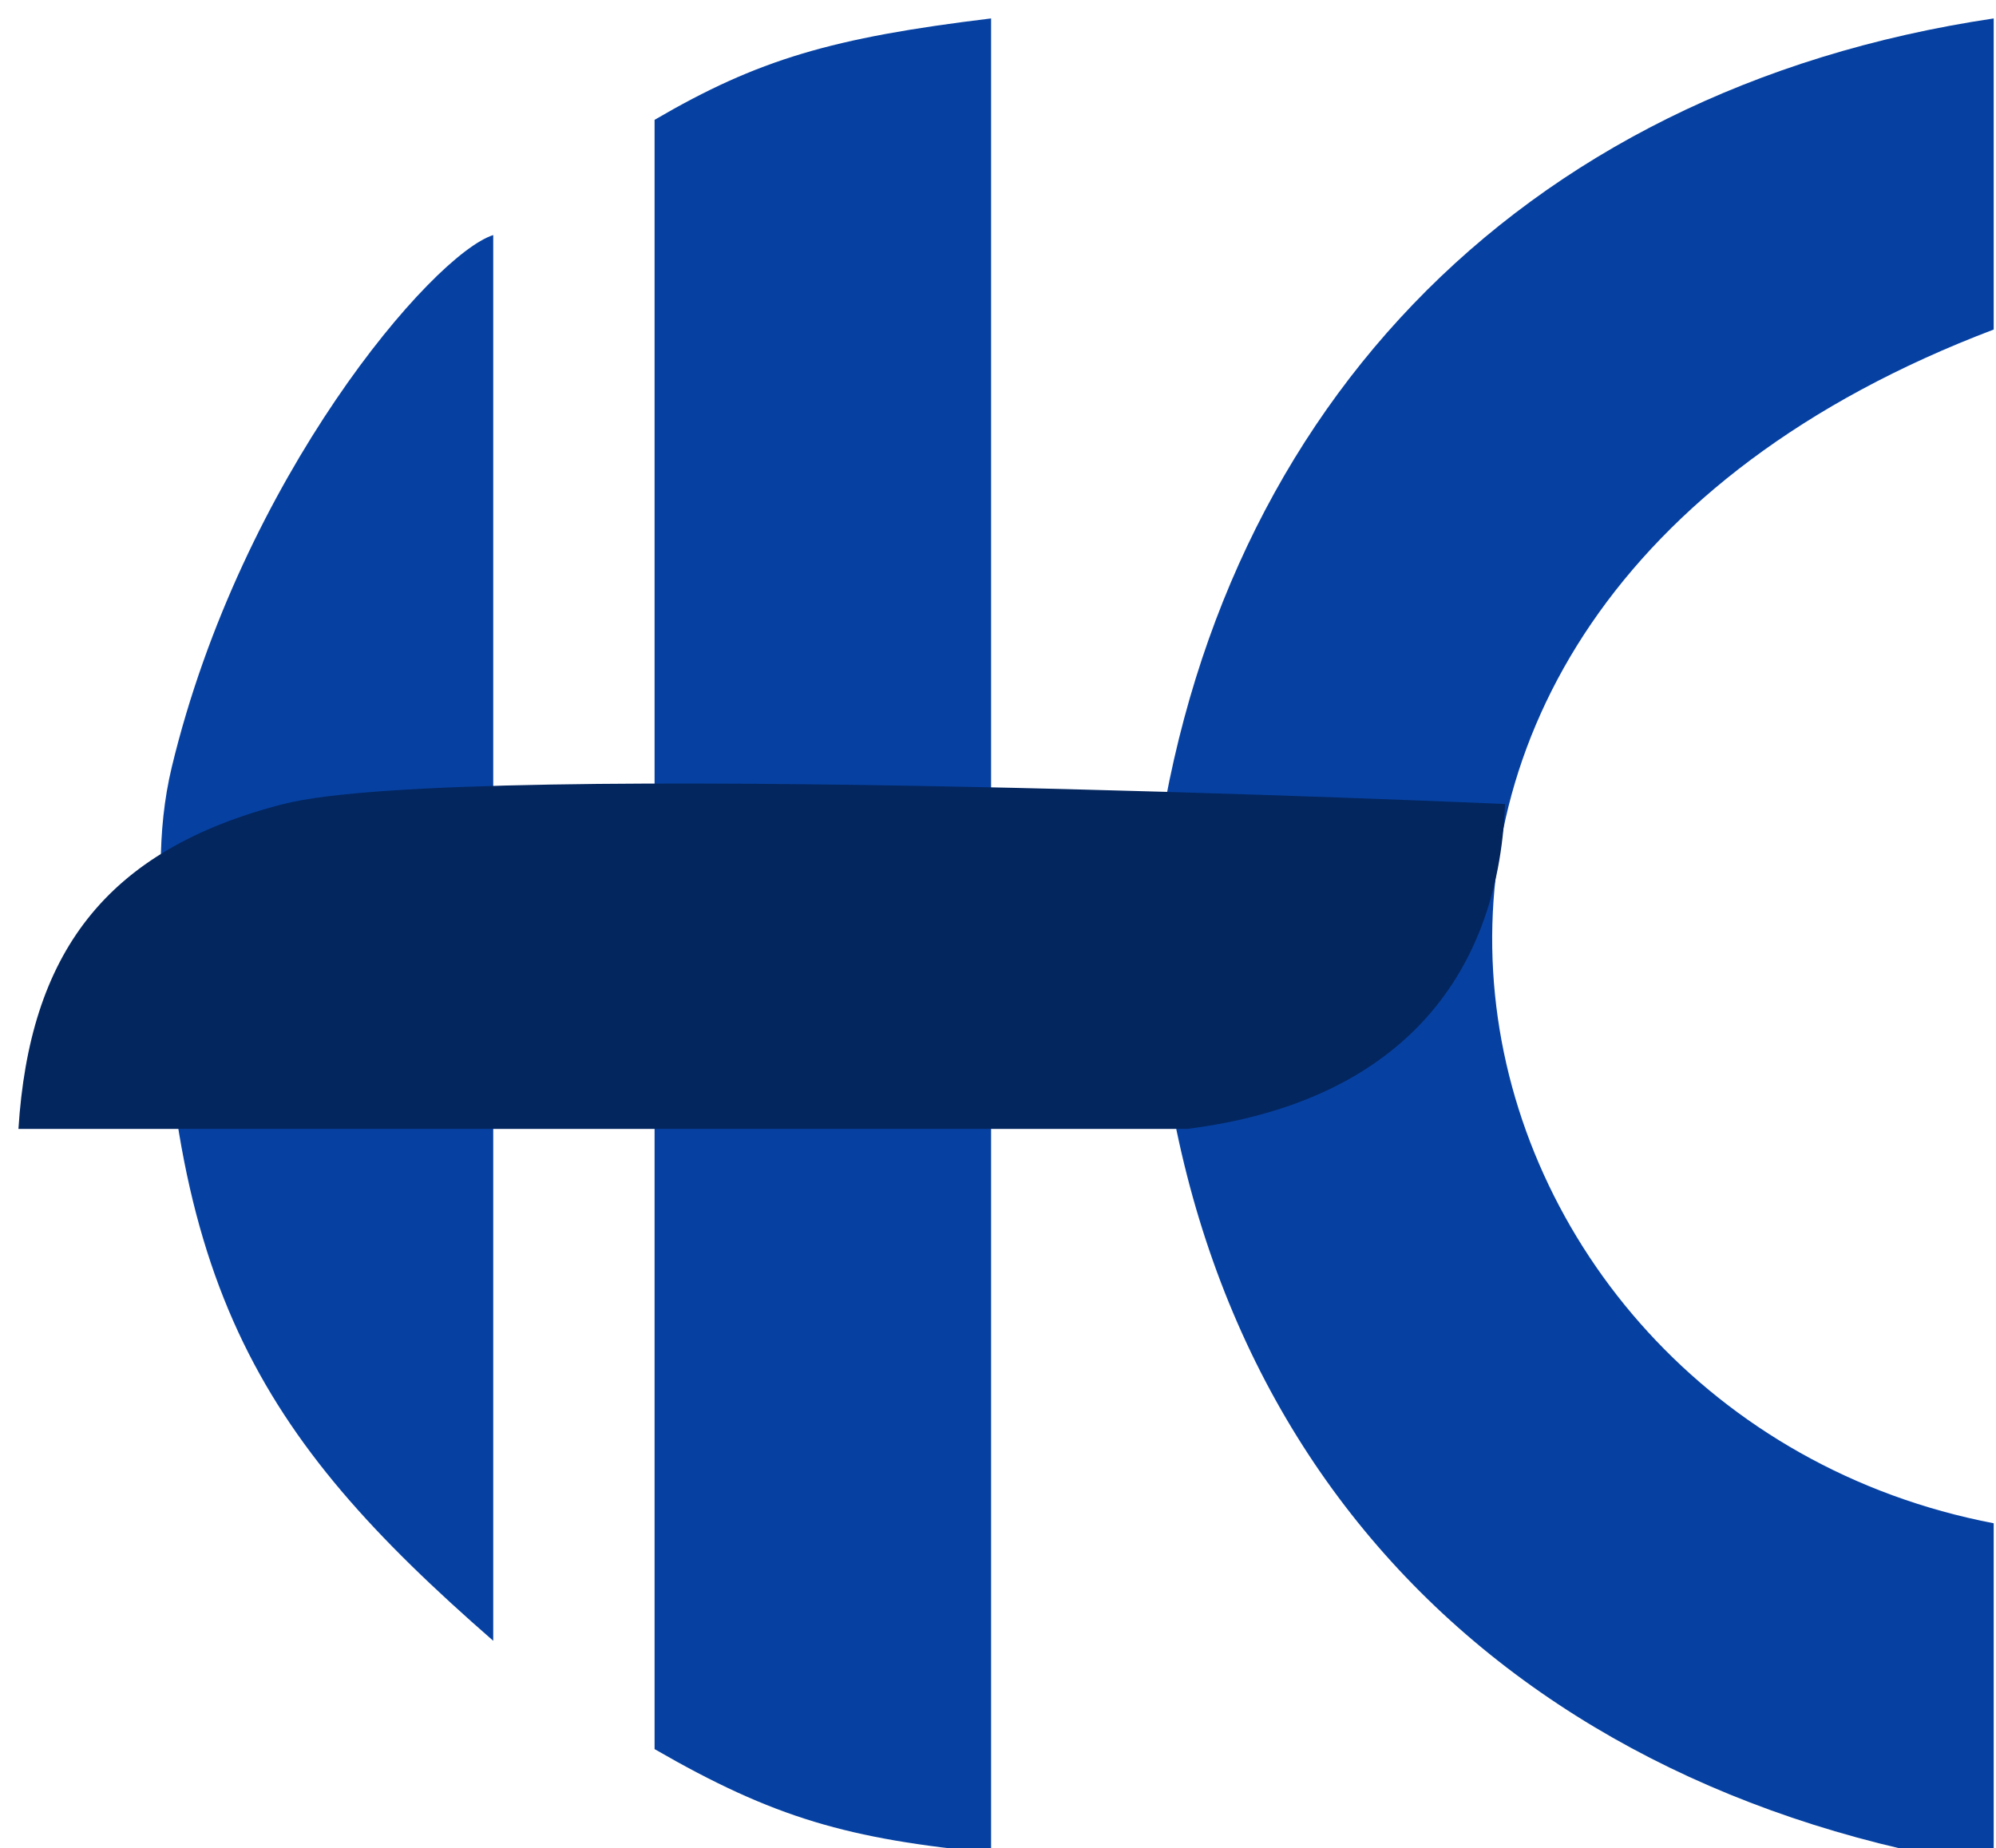
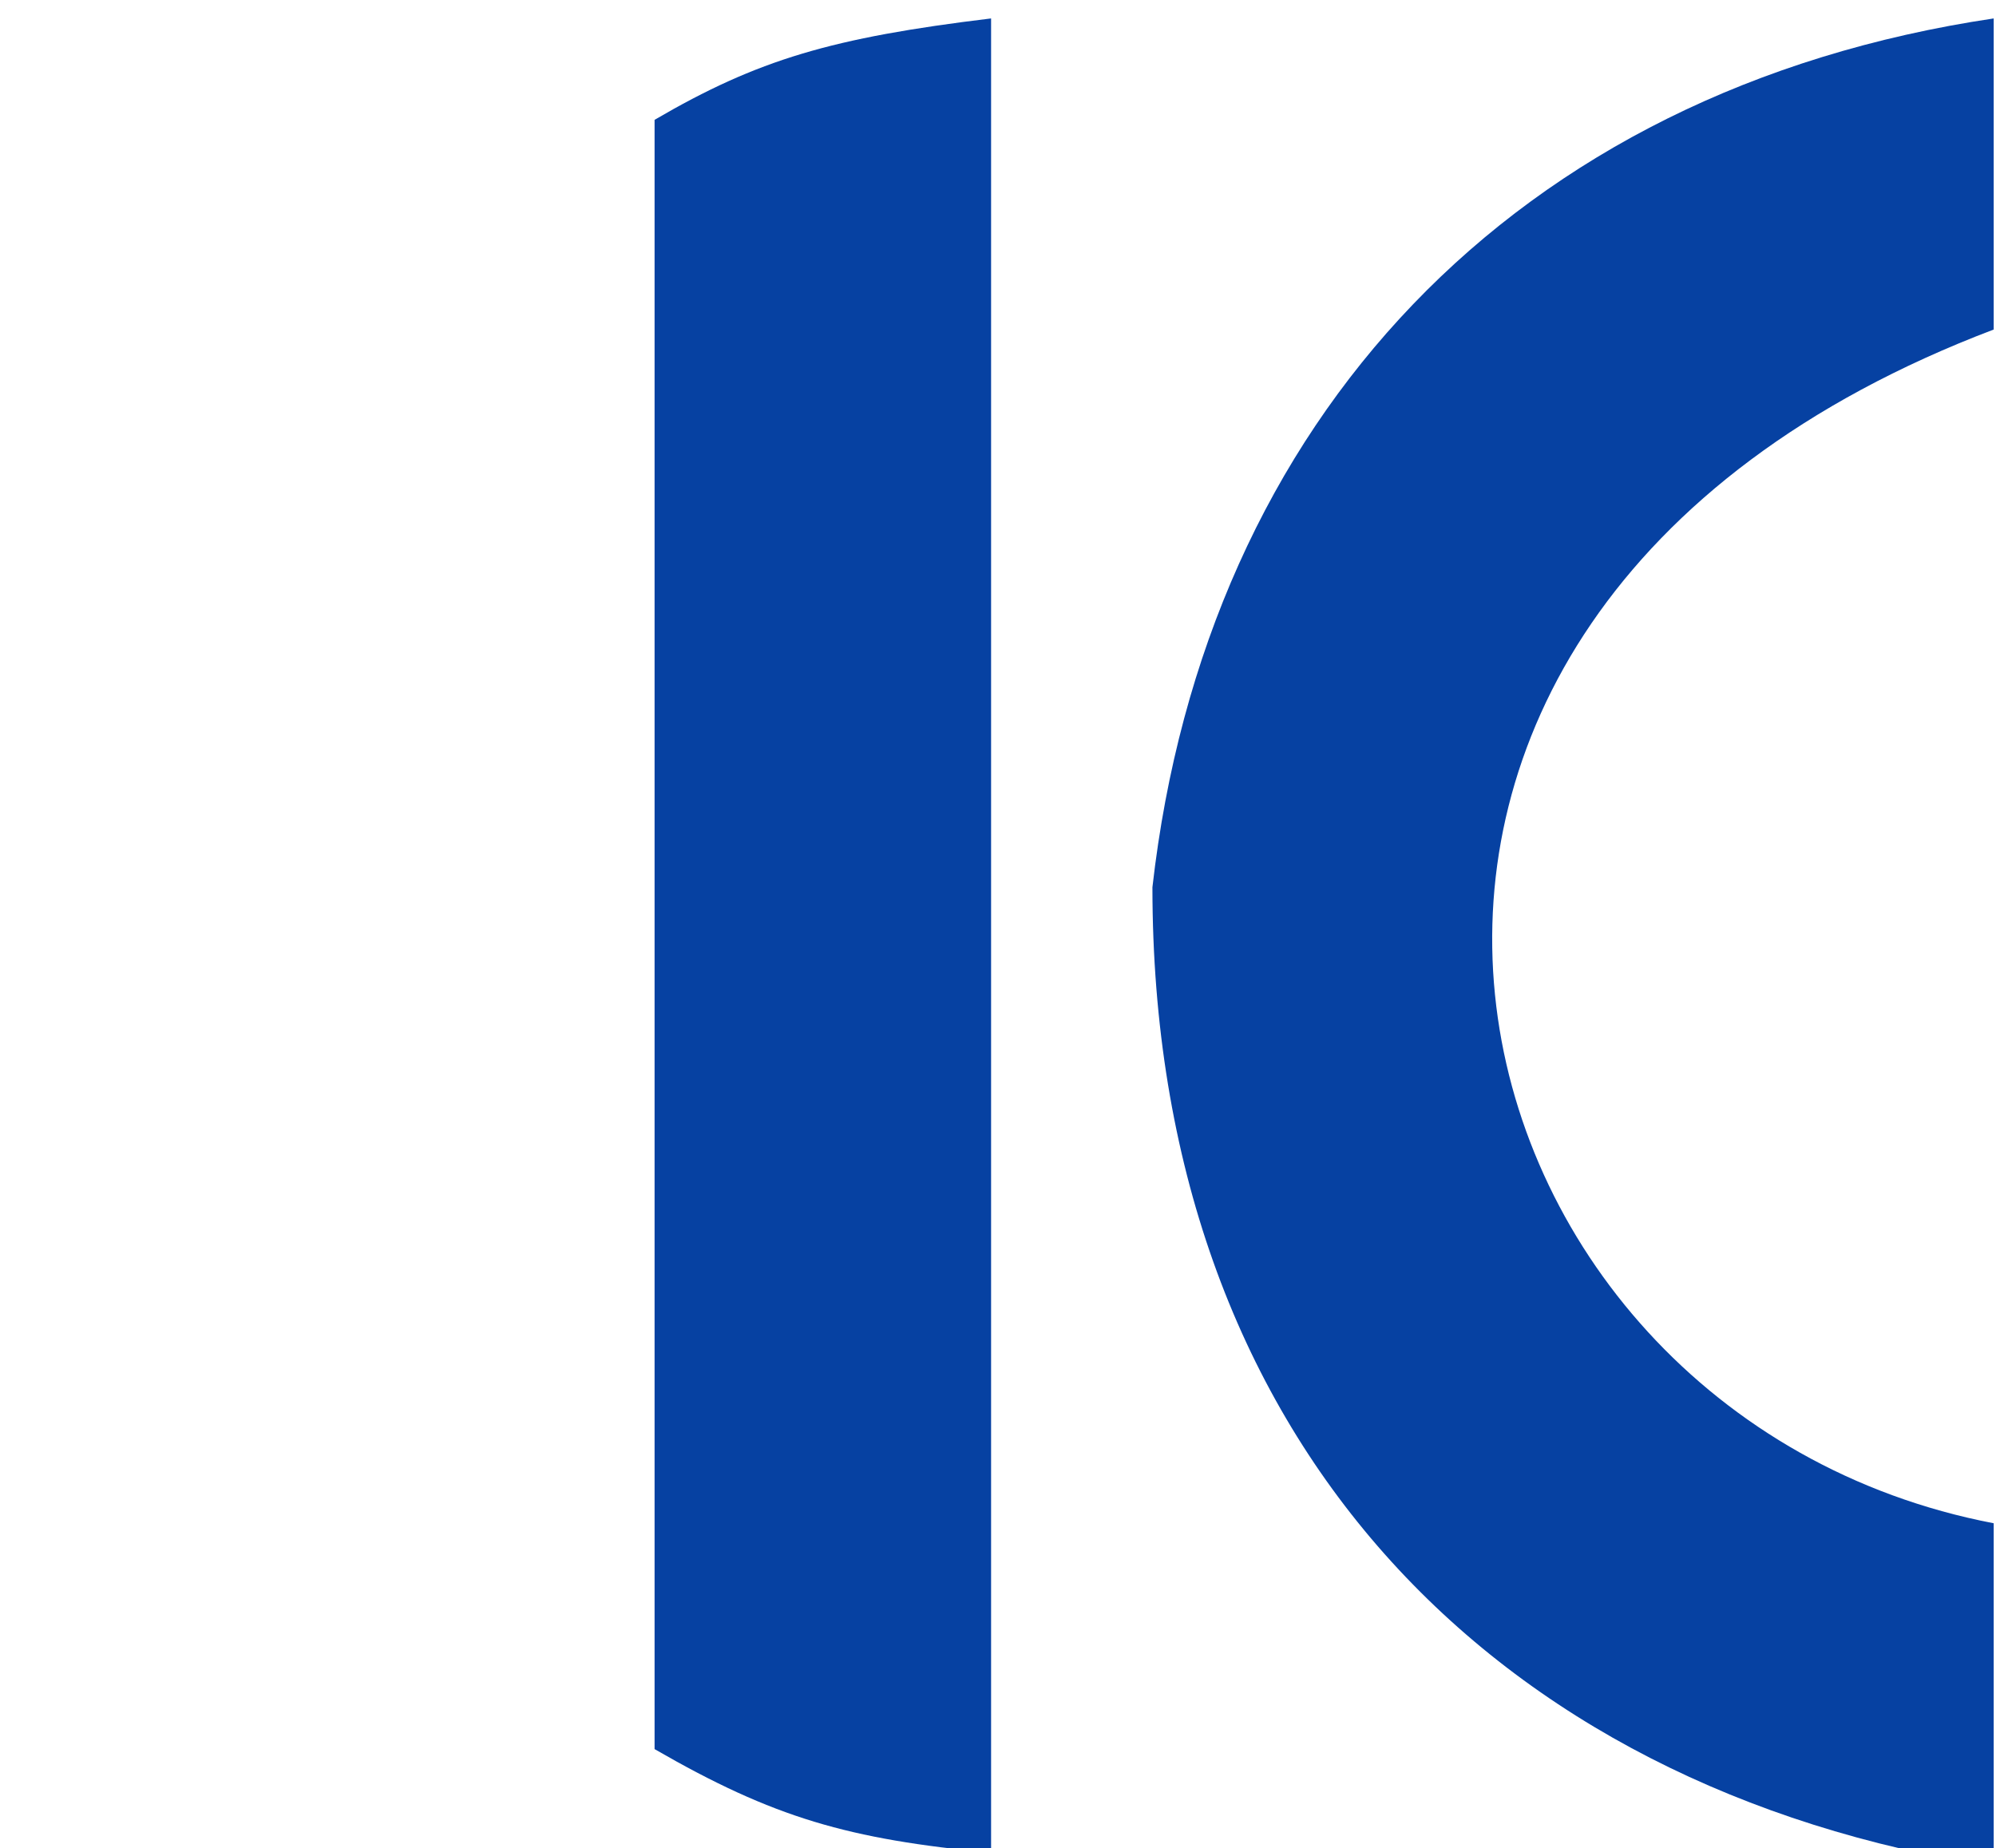
<svg xmlns="http://www.w3.org/2000/svg" width="433" height="401" viewBox="0 0 433 401" fill="none">
  <g filter="url(#filter0_i_353_2)">
-     <path d="M107 352V47C93.737 51.263 52.402 99.643 37.27 162.41C35.582 169.414 34.892 176.649 34.87 183.854C34.609 273.891 55.876 307.401 107 352Z" fill="#0641A2" />
-   </g>
+     </g>
  <g filter="url(#filter1_i_353_2)">
    <path d="M215 0C180.545 4.175 164.43 8.895 142 22V375.5C167.93 390.472 184.063 395.03 215 398V0Z" fill="#0641A2" />
  </g>
  <g filter="url(#filter2_i_353_2)">
    <path d="M432.5 401L432.5 326.5C310 303 266.5 130.5 432.5 67.5L432.5 0C328.5 15.5 261.5 87 250 188.5C250 308 323.5 384 432.5 401Z" fill="#0641A2" />
  </g>
  <g filter="url(#filter3_di_353_2)">
-     <path d="M257.5 236.944H4C6.399 199.268 22.5 176.444 61.5 166.444C100.5 156.444 326.5 166.444 326.5 166.444C325 204.944 302.53 231.295 257.5 236.944Z" fill="#03265F" />
-   </g>
+     </g>
  <defs>
    <filter id="filter0_i_353_2" x="34.868" y="47" width="72.132" height="309" filterUnits="userSpaceOnUse" color-interpolation-filters="sRGB">
      <feFlood flood-opacity="0" result="BackgroundImageFix" />
      <feBlend mode="normal" in="SourceGraphic" in2="BackgroundImageFix" result="shape" />
      <feColorMatrix in="SourceAlpha" type="matrix" values="0 0 0 0 0 0 0 0 0 0 0 0 0 0 0 0 0 0 127 0" result="hardAlpha" />
      <feOffset dy="4" />
      <feGaussianBlur stdDeviation="7.15" />
      <feComposite in2="hardAlpha" operator="arithmetic" k2="-1" k3="1" />
      <feColorMatrix type="matrix" values="0 0 0 0 0 0 0 0 0 0 0 0 0 0 0 0 0 0 0.5 0" />
      <feBlend mode="normal" in2="shape" result="effect1_innerShadow_353_2" />
    </filter>
    <filter id="filter1_i_353_2" x="142" y="0" width="73" height="402" filterUnits="userSpaceOnUse" color-interpolation-filters="sRGB">
      <feFlood flood-opacity="0" result="BackgroundImageFix" />
      <feBlend mode="normal" in="SourceGraphic" in2="BackgroundImageFix" result="shape" />
      <feColorMatrix in="SourceAlpha" type="matrix" values="0 0 0 0 0 0 0 0 0 0 0 0 0 0 0 0 0 0 127 0" result="hardAlpha" />
      <feOffset dy="4" />
      <feGaussianBlur stdDeviation="7.15" />
      <feComposite in2="hardAlpha" operator="arithmetic" k2="-1" k3="1" />
      <feColorMatrix type="matrix" values="0 0 0 0 0 0 0 0 0 0 0 0 0 0 0 0 0 0 0.5 0" />
      <feBlend mode="normal" in2="shape" result="effect1_innerShadow_353_2" />
    </filter>
    <filter id="filter2_i_353_2" x="250" y="0" width="182.5" height="405" filterUnits="userSpaceOnUse" color-interpolation-filters="sRGB">
      <feFlood flood-opacity="0" result="BackgroundImageFix" />
      <feBlend mode="normal" in="SourceGraphic" in2="BackgroundImageFix" result="shape" />
      <feColorMatrix in="SourceAlpha" type="matrix" values="0 0 0 0 0 0 0 0 0 0 0 0 0 0 0 0 0 0 127 0" result="hardAlpha" />
      <feOffset dy="4" />
      <feGaussianBlur stdDeviation="7.15" />
      <feComposite in2="hardAlpha" operator="arithmetic" k2="-1" k3="1" />
      <feColorMatrix type="matrix" values="0 0 0 0 0 0 0 0 0 0 0 0 0 0 0 0 0 0 0.5 0" />
      <feBlend mode="normal" in2="shape" result="effect1_innerShadow_353_2" />
    </filter>
    <filter id="filter3_di_353_2" x="0" y="162" width="330.5" height="82.945" filterUnits="userSpaceOnUse" color-interpolation-filters="sRGB">
      <feFlood flood-opacity="0" result="BackgroundImageFix" />
      <feColorMatrix in="SourceAlpha" type="matrix" values="0 0 0 0 0 0 0 0 0 0 0 0 0 0 0 0 0 0 127 0" result="hardAlpha" />
      <feOffset dy="4" />
      <feGaussianBlur stdDeviation="2" />
      <feComposite in2="hardAlpha" operator="out" />
      <feColorMatrix type="matrix" values="0 0 0 0 0 0 0 0 0 0 0 0 0 0 0 0 0 0 0.25 0" />
      <feBlend mode="normal" in2="BackgroundImageFix" result="effect1_dropShadow_353_2" />
      <feBlend mode="normal" in="SourceGraphic" in2="effect1_dropShadow_353_2" result="shape" />
      <feColorMatrix in="SourceAlpha" type="matrix" values="0 0 0 0 0 0 0 0 0 0 0 0 0 0 0 0 0 0 127 0" result="hardAlpha" />
      <feOffset dy="4" />
      <feGaussianBlur stdDeviation="12" />
      <feComposite in2="hardAlpha" operator="arithmetic" k2="-1" k3="1" />
      <feColorMatrix type="matrix" values="0 0 0 0 0 0 0 0 0 0 0 0 0 0 0 0 0 0 0.25 0" />
      <feBlend mode="normal" in2="shape" result="effect2_innerShadow_353_2" />
    </filter>
  </defs>
</svg>